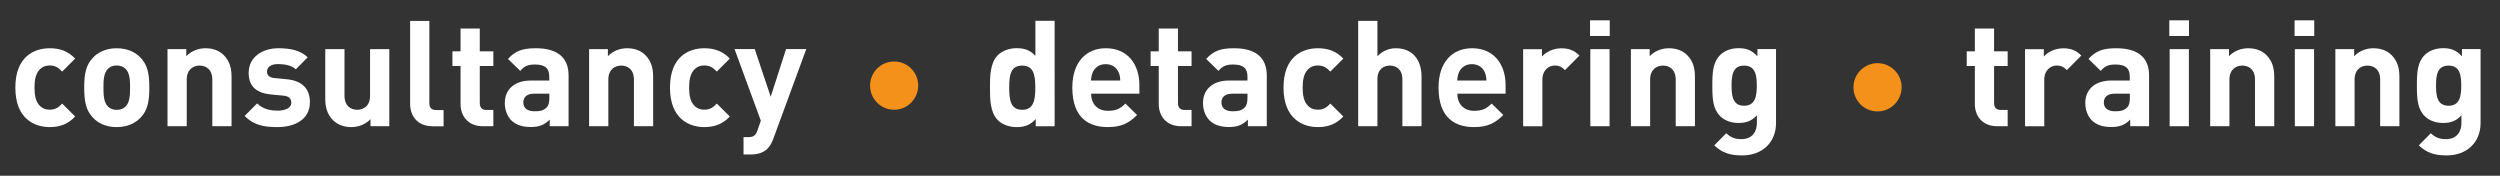
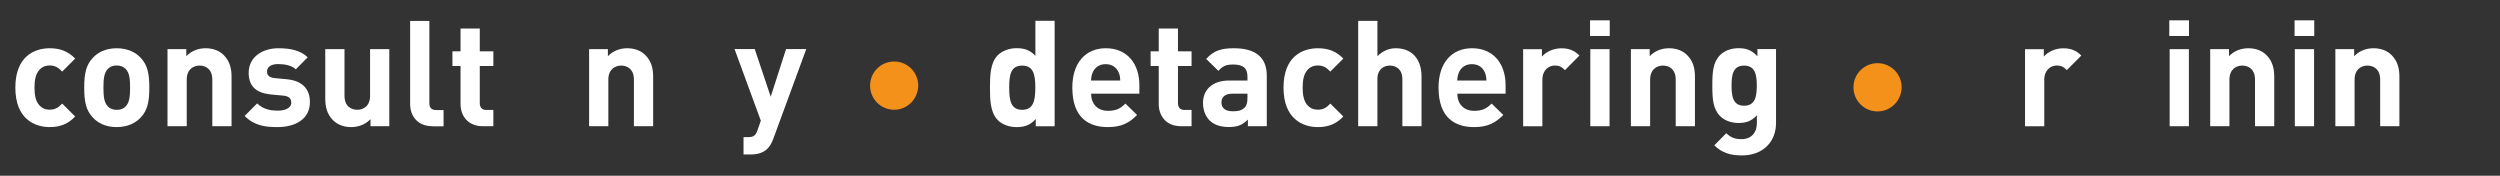
<svg xmlns="http://www.w3.org/2000/svg" version="1.1" id="Laag_1" x="0px" y="0px" viewBox="0 0 1422.6 100" style="enable-background:new 0 0 1422.6 100;" xml:space="preserve">
  <rect x="0" y="0" width="1422.6" height="100" fill="#333333" stroke="none" />
  <style type="text/css">
	.st0{fill:#FFFFFF;}
	.st1{fill:#F3911A;}
</style>
  <g id="g1454">
    <g id="g1460" transform="scale(0.502,-0.503)">
      <g id="g1462" transform="translate(846.9,-764.277)">
        <path id="path1464" class="st0" d="M-790.5,620.5c-17.4,0-39,9.4-39,44.7c0,35.3,21.6,44.5,39,44.5c12.1,0,21.1-3.7,28.8-11.7     l-14.7-14.7c-4.5,4.8-8.4,6.9-14.1,6.9c-5.2,0-9.2-1.8-12.4-5.7c-3.3-4.2-4.9-10-4.9-19.2c0-9.2,1.5-15.2,4.9-19.4     c3.2-3.9,7.2-5.7,12.4-5.7c5.7,0,9.5,2,14.1,6.9l14.7-14.6C-769.4,624.3-778.4,620.5-790.5,620.5" />
      </g>
    </g>
    <g id="g1466" transform="scale(0.502,-0.503)">
      <g id="g1468" transform="translate(856.459,-771.586)">
        <path id="path1470" class="st0" d="M-714,693.6c-2.5,2.5-5.9,3.9-10.2,3.9c-4.4,0-7.5-1.3-10-3.9c-4.5-4.5-5-12.1-5-21.1     c0-9,0.5-16.7,5-21.3c2.5-2.5,5.7-3.9,10-3.9c4.4,0,7.7,1.3,10.2,3.9c4.5,4.5,5,12.2,5,21.3C-709,681.5-709.5,689-714,693.6      M-697.1,638.5c-5.4-5.7-14.2-10.7-27.1-10.7c-12.9,0-21.6,5-26.9,10.7c-7.9,8.2-9.9,18.1-9.9,34c0,15.7,2,25.6,9.9,33.8     c5.3,5.7,14.1,10.7,26.9,10.7c12.9,0,21.8-5,27.1-10.7c7.9-8.2,9.9-18.1,9.9-33.8C-687.2,656.6-689.2,646.7-697.1,638.5" />
      </g>
    </g>
    <g id="g1472" transform="scale(0.502,-0.503)">
      <g id="g1474" transform="translate(867.377,-764.388)">
        <path id="path1476" class="st0" d="M-626.7,621.6v52.7c0,11.9-7.5,15.9-14.4,15.9c-6.8,0-14.6-4-14.6-15.9v-52.7h-21.8v87.2h21.3     v-8c5.7,6,13.7,9,21.8,9c8.7,0,15.7-2.8,20.6-7.7c7-7,8.9-15.2,8.9-24.8v-55.7H-626.7z" />
      </g>
    </g>
    <g id="g1478" transform="scale(0.502,-0.503)">
      <g id="g1480" transform="translate(875.58,-764.277)">
        <path id="path1482" class="st0" d="M-561.1,620.5c-13.7,0-26.1,1.5-37.2,12.6l14.2,14.2c7.2-7.2,16.6-8.2,23.3-8.2     c7.5,0,15.4,2.5,15.4,9c0,4.4-2.3,7.4-9.2,8l-13.7,1.3c-15.7,1.5-25.4,8.4-25.4,24.5c0,18.1,15.9,27.8,33.6,27.8     c13.6,0,24.9-2.3,33.3-10.2l-13.4-13.6c-5,4.5-12.7,5.9-20.3,5.9c-8.7,0-12.4-4-12.4-8.4c0-3.2,1.3-6.9,9-7.5l13.7-1.3     c17.2-1.7,25.9-10.9,25.9-25.6C-524.1,629.7-540.5,620.5-561.1,620.5" />
      </g>
    </g>
    <g id="g1484" transform="scale(0.502,-0.503)">
      <g id="g1486" transform="translate(887.297,-764.388)">
        <path id="path1488" class="st0" d="M-467.3,621.6v8c-5.7-6-13.7-9-21.8-9c-8.7,0-15.7,2.9-20.6,7.7c-7,7-8.9,15.2-8.9,24.8v55.7     h21.8v-52.7c0-11.9,7.5-15.9,14.4-15.9c6.9,0,14.6,4,14.6,15.9v52.7h21.8v-87.2H-467.3z" />
      </g>
    </g>
    <g id="g1490" transform="scale(0.502,-0.503)">
      <g id="g1492" transform="translate(895.109,-764.388)">
        <path id="path1494" class="st0" d="M-404.8,621.6c-17.9,0-25.4,12.6-25.4,24.9v94.2h21.8v-92.9c0-5.2,2.2-7.9,7.7-7.9h8.4v-18.4     H-404.8z" />
      </g>
    </g>
    <g id="g1496" transform="scale(0.502,-0.503)">
      <g id="g1498" transform="translate(901.451,-764.388)">
        <path id="path1500" class="st0" d="M-354.1,621.6c-17.7,0-25.3,12.6-25.3,24.9v43.2h-9.2v16.6h9.2v25.8h21.8v-25.8h15.4v-16.6     h-15.4v-41.8c0-5,2.3-7.9,7.5-7.9h7.9v-18.4H-354.1z" />
      </g>
    </g>
    <g id="g1502" transform="scale(0.502,-0.503)">
      <g id="g1504" transform="translate(909.818,-768.48)">
-         <path id="path1506" class="st0" d="M-287.2,662.5h-17.2c-7.9,0-12.2-3.7-12.2-9.9c0-6,4-10,12.6-10c6,0,9.9,0.5,13.7,4.2     c2.3,2.2,3.2,5.7,3.2,11V662.5z M-286.7,625.7v7.5c-5.8-5.8-11.4-8.4-21.4-8.4c-9.9,0-17.1,2.5-22.3,7.7     c-4.7,4.9-7.2,11.9-7.2,19.6c0,13.9,9.5,25.3,29.8,25.3h20.6v4.4c0,9.5-4.7,13.7-16.2,13.7c-8.4,0-12.2-2-16.7-7.2l-13.9,13.5     c8.5,9.4,16.9,12.1,31.5,12.1c24.5,0,37.2-10.4,37.2-30.8v-57.4C-265.4,625.7-286.7,625.7-286.7,625.7z" />
-       </g>
+         </g>
    </g>
    <g id="g1508" transform="scale(0.502,-0.503)">
      <g id="g1510" transform="translate(920.475,-764.388)">
        <path id="path1512" class="st0" d="M-201.9,621.6v52.7c0,11.9-7.5,15.9-14.4,15.9c-6.8,0-14.6-4-14.6-15.9v-52.7h-21.8v87.2h21.3     v-8c5.7,6,13.7,9,21.8,9c8.7,0,15.7-2.8,20.6-7.7c7-7,8.9-15.2,8.9-24.8l0-55.7H-201.9z" />
      </g>
    </g>
    <g id="g1514" transform="scale(0.502,-0.503)">
      <g id="g1516" transform="translate(929.349,-764.277)">
-         <path id="path1518" class="st0" d="M-130.9,620.5c-17.4,0-39,9.4-39,44.7c0,35.3,21.6,44.5,39,44.5c12.1,0,21.1-3.7,28.8-11.7     l-14.7-14.7c-4.5,4.8-8.4,6.9-14.1,6.9c-5.2,0-9.2-1.8-12.4-5.7c-3.3-4.2-4.9-10-4.9-19.2c0-9.2,1.5-15.2,4.9-19.4     c3.2-3.9,7.2-5.7,12.4-5.7c5.7,0,9.5,2,14.1,6.9l14.7-14.6C-109.8,624.3-118.9,620.5-130.9,620.5" />
-       </g>
+         </g>
    </g>
    <g id="g1520" transform="scale(0.502,-0.503)">
      <g id="g1522" transform="translate(938.034,-762.826)">
        <path id="path1524" class="st0" d="M-61.4,606c-1.8-4.9-3.9-8.5-6.5-11.2c-5-5-11.6-6.7-18.8-6.7h-8.5v19.6h5     c6.2,0,8.7,1.5,10.9,7.9l3.7,10.7l-29.8,81h22.9l18.1-53.9l17.4,53.9h22.9L-61.4,606z" />
      </g>
    </g>
    <g id="g1526" transform="scale(0.502,-0.503)">
      <g id="g1528" transform="translate(955.463,-767.569)">
        <path id="path1530" class="st1" d="M58.1,643.4c-15.1,0-27.3,12.2-27.3,27.3c0,15.1,12.2,27.3,27.3,27.3     c15.1,0,27.3-12.2,27.3-27.3C85.3,655.7,73.1,643.4,58.1,643.4" />
      </g>
    </g>
    <g id="g1532" transform="scale(0.502,-0.503)">
      <g id="g1534" transform="translate(969.375,-772.014)">
        <path id="path1536" class="st0" d="M189.3,697.8c-13.1,0-14.7-10.7-14.7-24.9c0-14.2,1.7-25.1,14.7-25.1s14.9,10.9,14.9,25.1     C204.2,687.1,202.3,697.8,189.3,697.8 M204.7,629.2v8.2c-6-6.7-12.4-9.2-21.6-9.2c-8.5,0-16.6,3-21.4,7.9     c-8.7,8.7-8.9,23.8-8.9,36.8c0,13,0.2,27.9,8.9,36.7c4.9,4.8,12.7,7.9,21.3,7.9c8.9,0,15.6-2.3,21.3-8.7v39.7h21.8V629.2     C225.9,629.2,204.7,629.2,204.7,629.2z" />
      </g>
    </g>
    <g id="g1538" transform="scale(0.502,-0.503)">
      <g id="g1540" transform="translate(981.521,-771.176)">
        <path id="path1542" class="st0" d="M286.4,689.5c-2.3,5.2-7.2,9.1-14.6,9.1c-7.4,0-12.2-3.9-14.6-9.1c-1.3-3.2-1.8-5.5-2-9.4     h33.1C288.3,683.9,287.8,686.3,286.4,689.5 M255.3,665.2c0-11.2,6.9-19.4,19.1-19.4c9.5,0,14.2,2.7,19.8,8.2l13.2-12.9     c-8.9-8.9-17.4-13.7-33.1-13.7c-20.6,0-40.3,9.4-40.3,44.7c0,28.5,15.4,44.5,38,44.5c24.3,0,38-17.7,38-41.7v-9.7H255.3z" />
      </g>
    </g>
    <g id="g1544" transform="scale(0.502,-0.503)">
      <g id="g1546" transform="translate(989.389,-764.388)">
        <path id="path1548" class="st0" d="M349.4,621.6c-17.7,0-25.3,12.6-25.3,24.9v43.2h-9.2v16.6h9.2v25.8h21.8v-25.8h15.4v-16.6     h-15.4v-41.8c0-5,2.3-7.9,7.5-7.9h7.9v-18.4H349.4z" />
      </g>
    </g>
    <g id="g1550" transform="scale(0.502,-0.503)">
      <g id="g1552" transform="translate(997.754,-768.48)">
        <path id="path1554" class="st0" d="M416.3,662.5H399c-7.9,0-12.2-3.7-12.2-9.9c0-6,4-10,12.6-10c6,0,9.9,0.5,13.7,4.2     c2.3,2.2,3.2,5.7,3.2,11V662.5z M416.8,625.7v7.5c-5.8-5.8-11.4-8.4-21.4-8.4c-9.9,0-17.1,2.5-22.3,7.7     c-4.7,4.9-7.2,11.9-7.2,19.6c0,13.9,9.5,25.3,29.8,25.3h20.6v4.4c0,9.5-4.7,13.7-16.2,13.7c-8.4,0-12.2-2-16.7-7.2l-13.9,13.5     c8.5,9.4,16.9,12.1,31.5,12.1c24.5,0,37.2-10.4,37.2-30.8v-57.4C438,625.7,416.8,625.7,416.8,625.7z" />
      </g>
    </g>
    <g id="g1556" transform="scale(0.502,-0.503)">
      <g id="g1558" transform="translate(1006.627,-764.277)">
        <path id="path1560" class="st0" d="M487.3,620.5c-17.4,0-39,9.4-39,44.7c0,35.3,21.6,44.5,39,44.5c12.1,0,21.1-3.7,28.8-11.7     l-14.7-14.7c-4.5,4.8-8.4,6.9-14.1,6.9c-5.2,0-9.2-1.8-12.4-5.7c-3.3-4.2-4.9-10-4.9-19.2c0-9.2,1.5-15.2,4.9-19.4     c3.2-3.9,7.2-5.7,12.4-5.7c5.7,0,9.5,2,14.1,6.9l14.7-14.6C508.4,624.3,499.3,620.5,487.3,620.5" />
      </g>
    </g>
    <g id="g1562" transform="scale(0.502,-0.503)">
      <g id="g1564" transform="translate(1017.266,-764.388)">
        <path id="path1566" class="st0" d="M572.4,621.6v53.2c0,11.5-7.4,15.4-14.2,15.4s-14.1-4-14.1-15.4v-53.2h-21.8v119.2h21.8v-40     c5.9,6,13.2,9,20.9,9c19.1,0,29.1-13.4,29.1-31.8v-56.4H572.4z" />
      </g>
    </g>
    <g id="g1568" transform="scale(0.502,-0.503)">
      <g id="g1570" transform="translate(1027.645,-771.176)">
        <path id="path1572" class="st0" d="M655.4,689.5c-2.3,5.2-7.2,9.1-14.6,9.1c-7.4,0-12.2-3.9-14.6-9.1c-1.3-3.2-1.8-5.5-2-9.4     h33.1C657.2,683.9,656.7,686.3,655.4,689.5 M624.3,665.2c0-11.2,6.9-19.4,19.1-19.4c9.5,0,14.2,2.7,19.8,8.2l13.2-12.9     c-8.9-8.9-17.4-13.7-33.1-13.7c-20.6,0-40.3,9.4-40.3,44.7c0,28.5,15.4,44.5,38,44.5c24.3,0,38-17.7,38-41.7v-9.7H624.3z" />
      </g>
    </g>
    <g id="g1574" transform="scale(0.502,-0.503)">
      <g id="g1576" transform="translate(1037.744,-771.437)">
        <path id="path1578" class="st0" d="M736.2,692.1c-3.3,3.4-6.2,5.2-11.5,5.2c-6.7,0-14.1-5-14.1-16.1v-52.6h-21.8v87.2h21.3v-8.4     c4.2,5,12.6,9.4,21.9,9.4c8.5,0,14.6-2.2,20.6-8.2L736.2,692.1z" />
      </g>
    </g>
    <g id="g1580" transform="scale(0.502,-0.503)">
      <path id="path1582" class="st0" d="M1802.7-55.6h21.8v-87.2h-21.8V-55.6z M1802.4-23h22.3v-17.7h-22.3V-23z" />
    </g>
    <g id="g1584" transform="scale(0.502,-0.503)">
      <g id="g1586" transform="translate(1051.694,-764.388)">
        <path id="path1588" class="st0" d="M847.8,621.6v52.7c0,11.9-7.5,15.9-14.4,15.9c-6.8,0-14.6-4-14.6-15.9v-52.7h-21.8v87.2h21.3     v-8c5.7,6,13.7,9,21.8,9c8.7,0,15.7-2.8,20.6-7.7c7-7,8.9-15.2,8.9-24.8l0-55.7H847.8z" />
      </g>
    </g>
    <g id="g1590" transform="scale(0.502,-0.503)">
      <g id="g1592" transform="translate(1060.306,-772.014)">
        <path id="path1594" class="st0" d="M916.7,697.8c-12.9,0-14.2-11.1-14.2-22.6c0-11.6,1.3-22.8,14.2-22.8     c12.9,0,14.4,11.2,14.4,22.8C931.1,686.8,929.6,697.8,916.7,697.8 M914.5,596.2c-13.4,0-22.6,2.7-31.6,11.4l13.6,13.7     c4.9-4.7,9.7-6.7,17.1-6.7c13,0,17.6,9.2,17.6,18.1v8.9c-5.7-6.4-12.2-8.7-20.8-8.7c-8.5,0-15.9,2.8-20.8,7.7     c-8.2,8.2-8.9,19.4-8.9,34.7c0,15.2,0.7,26.3,8.9,34.5c4.9,4.9,12.4,7.7,20.9,7.7c9.2,0,15.2-2.5,21.3-9.2v8.2h21.1v-84     C952.8,611.5,937.9,596.2,914.5,596.2" />
      </g>
    </g>
    <g id="g1596" transform="scale(0.502,-0.503)">
      <g id="g1598" transform="translate(1078.887,-767.569)">
        <path id="path1600" class="st1" d="M1049.4,641.5c-15.1,0-27.3,12.2-27.3,27.3c0,15.1,12.2,27.3,27.3,27.3     c15.1,0,27.3-12.2,27.3-27.3C1076.6,653.7,1064.4,641.5,1049.4,641.5" />
      </g>
    </g>
    <g id="g1602" transform="scale(0.502,-0.503)">
      <g id="g1604" transform="translate(1092.185,-764.388)">
-         <path id="path1606" class="st0" d="M1171.7,621.6c-17.7,0-25.3,12.6-25.3,24.9v43.2h-9.2v16.6h9.2v25.8h21.8v-25.8h15.4v-16.6     h-15.4v-41.8c0-5,2.3-7.9,7.5-7.9h7.9v-18.4H1171.7z" />
-       </g>
+         </g>
    </g>
    <g id="g1608" transform="scale(0.502,-0.503)">
      <g id="g1610" transform="translate(1100.964,-771.437)">
        <path id="path1612" class="st0" d="M1241.9,692.1c-3.3,3.4-6.2,5.2-11.5,5.2c-6.7,0-14.1-5-14.1-16.1v-52.6h-21.8v87.2h21.3v-8.4     c4.2,5,12.6,9.4,21.9,9.4c8.5,0,14.6-2.2,20.6-8.2L1241.9,692.1z" />
      </g>
    </g>
    <g id="g1614" transform="scale(0.502,-0.503)">
      <g id="g1616" transform="translate(1108.888,-768.48)">
-         <path id="path1618" class="st0" d="M1305.3,662.5h-17.2c-7.9,0-12.2-3.7-12.2-9.9c0-6,4-10,12.6-10c6,0,9.9,0.5,13.7,4.2     c2.3,2.2,3.2,5.7,3.2,11V662.5z M1305.8,625.7v7.5c-5.8-5.8-11.4-8.4-21.4-8.4c-9.9,0-17.1,2.5-22.3,7.7     c-4.7,4.9-7.2,11.9-7.2,19.6c0,13.9,9.5,25.3,29.8,25.3h20.6v4.4c0,9.5-4.7,13.7-16.2,13.7c-8.4,0-12.2-2-16.7-7.2l-13.9,13.5     c8.5,9.4,16.9,12.1,31.5,12.1c24.5,0,37.2-10.4,37.2-30.8v-57.4C1327.1,625.7,1305.8,625.7,1305.8,625.7z" />
-       </g>
+         </g>
    </g>
    <g id="g1620" transform="scale(0.502,-0.503)">
      <path id="path1622" class="st0" d="M2459.4-55.6h21.8v-87.2h-21.8V-55.6z M2459-23h22.3v-17.7H2459V-23z" />
    </g>
    <g id="g1624" transform="scale(0.502,-0.503)">
      <g id="g1626" transform="translate(1124.66,-764.388)">
        <path id="path1628" class="st0" d="M1431.5,621.6v52.7c0,11.9-7.5,15.9-14.4,15.9c-6.8,0-14.6-4-14.6-15.9v-52.7h-21.8v87.2h21.3     v-8c5.7,6,13.7,9,21.8,9c8.7,0,15.7-2.8,20.6-7.7c7-7,8.9-15.2,8.9-24.8v-55.7H1431.5z" />
      </g>
    </g>
    <g id="g1630" transform="scale(0.502,-0.503)">
      <path id="path1632" class="st0" d="M2601.3-55.6h21.8v-87.2h-21.8V-55.6z M2601-23h22.3v-17.7H2601V-23z" />
    </g>
    <g id="g1634" transform="scale(0.502,-0.503)">
      <g id="g1636" transform="translate(1140.432,-764.388)">
        <path id="path1638" class="st0" d="M1557.6,621.6v52.7c0,11.9-7.5,15.9-14.4,15.9c-6.8,0-14.6-4-14.6-15.9v-52.7h-21.8v87.2h21.3     v-8c5.7,6,13.7,9,21.8,9c8.7,0,15.7-2.8,20.6-7.7c7-7,8.9-15.2,8.9-24.8v-55.7H1557.6z" />
      </g>
    </g>
    <g id="g1640" transform="scale(0.502,-0.503)">
      <g id="g1642" transform="translate(1149.045,-772.014)">
-         <path id="path1644" class="st0" d="M1626.5,697.8c-12.9,0-14.2-11.1-14.2-22.6c0-11.6,1.3-22.8,14.2-22.8     c12.9,0,14.4,11.2,14.4,22.8C1640.9,686.8,1639.4,697.8,1626.5,697.8 M1624.4,596.2c-13.4,0-22.6,2.7-31.6,11.4l13.6,13.7     c4.9-4.7,9.7-6.7,17.1-6.7c13,0,17.6,9.2,17.6,18.1v8.9c-5.7-6.4-12.2-8.7-20.8-8.7c-8.5,0-15.9,2.8-20.8,7.7     c-8.2,8.2-8.9,19.4-8.9,34.7c0,15.2,0.7,26.3,8.9,34.5c4.9,4.9,12.4,7.7,20.9,7.7c9.2,0,15.2-2.5,21.3-9.2v8.2h21.1v-84     C1662.7,611.5,1647.8,596.2,1624.4,596.2" />
-       </g>
+         </g>
    </g>
  </g>
</svg>